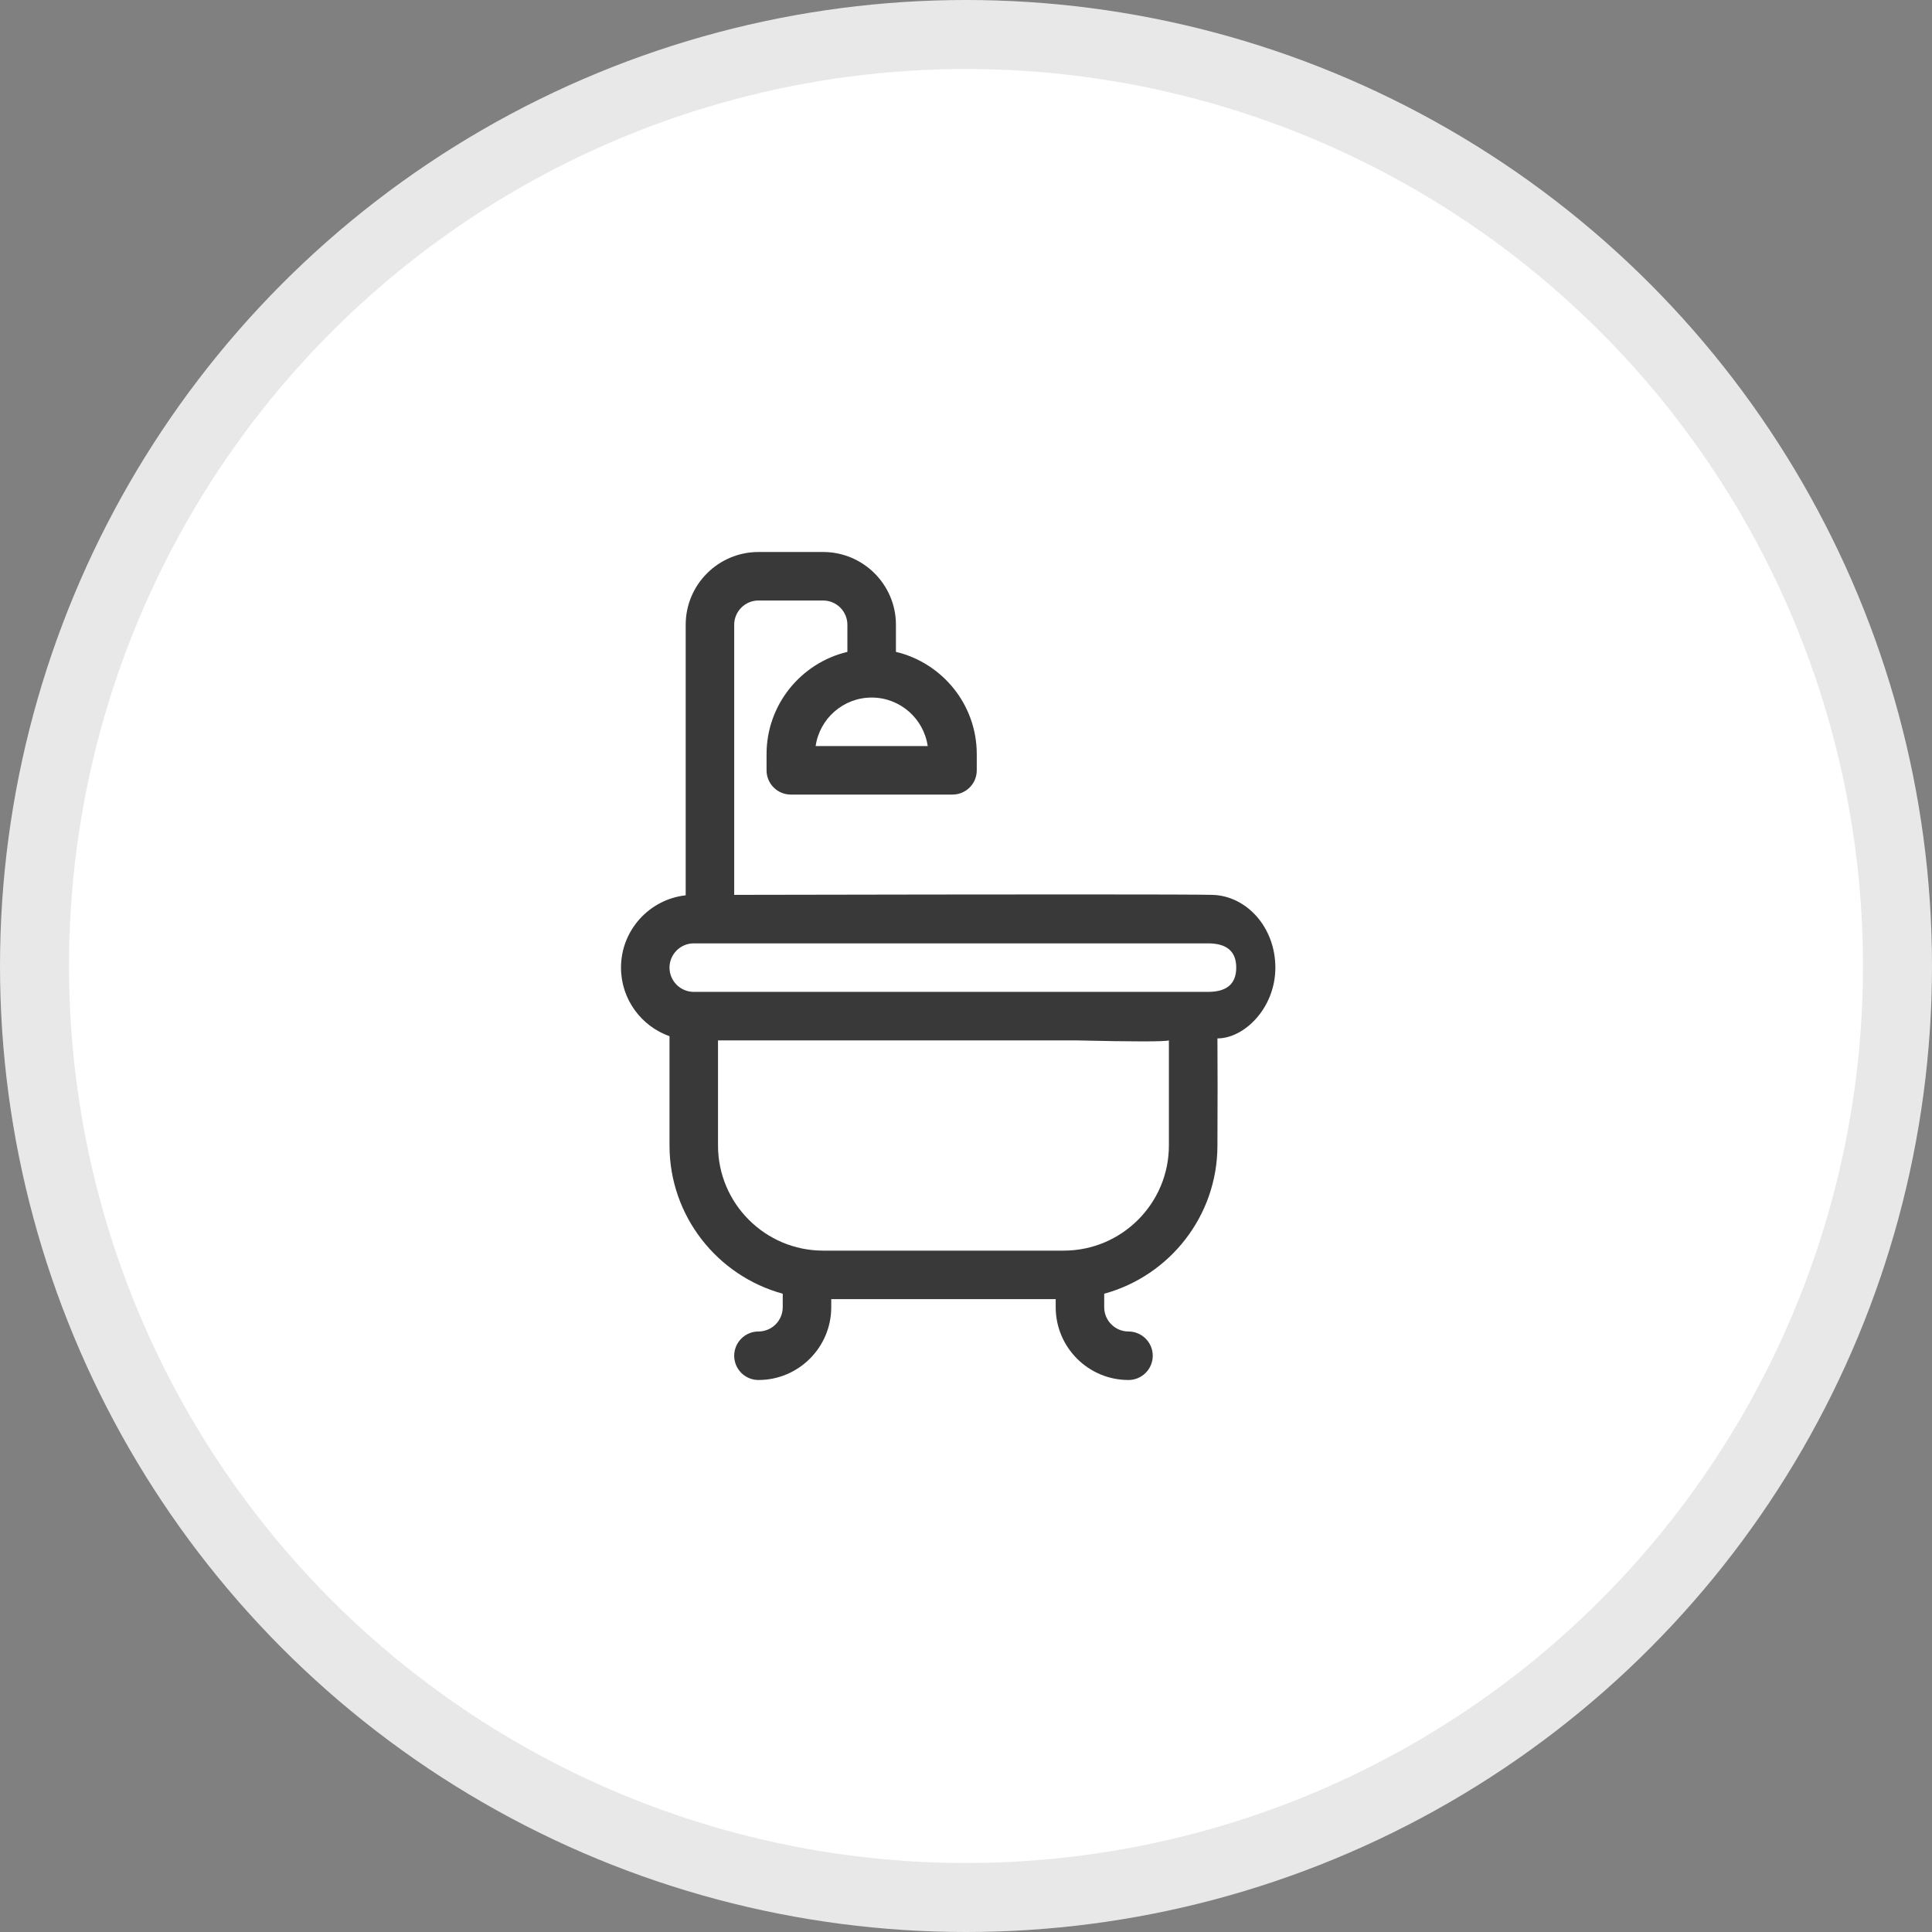
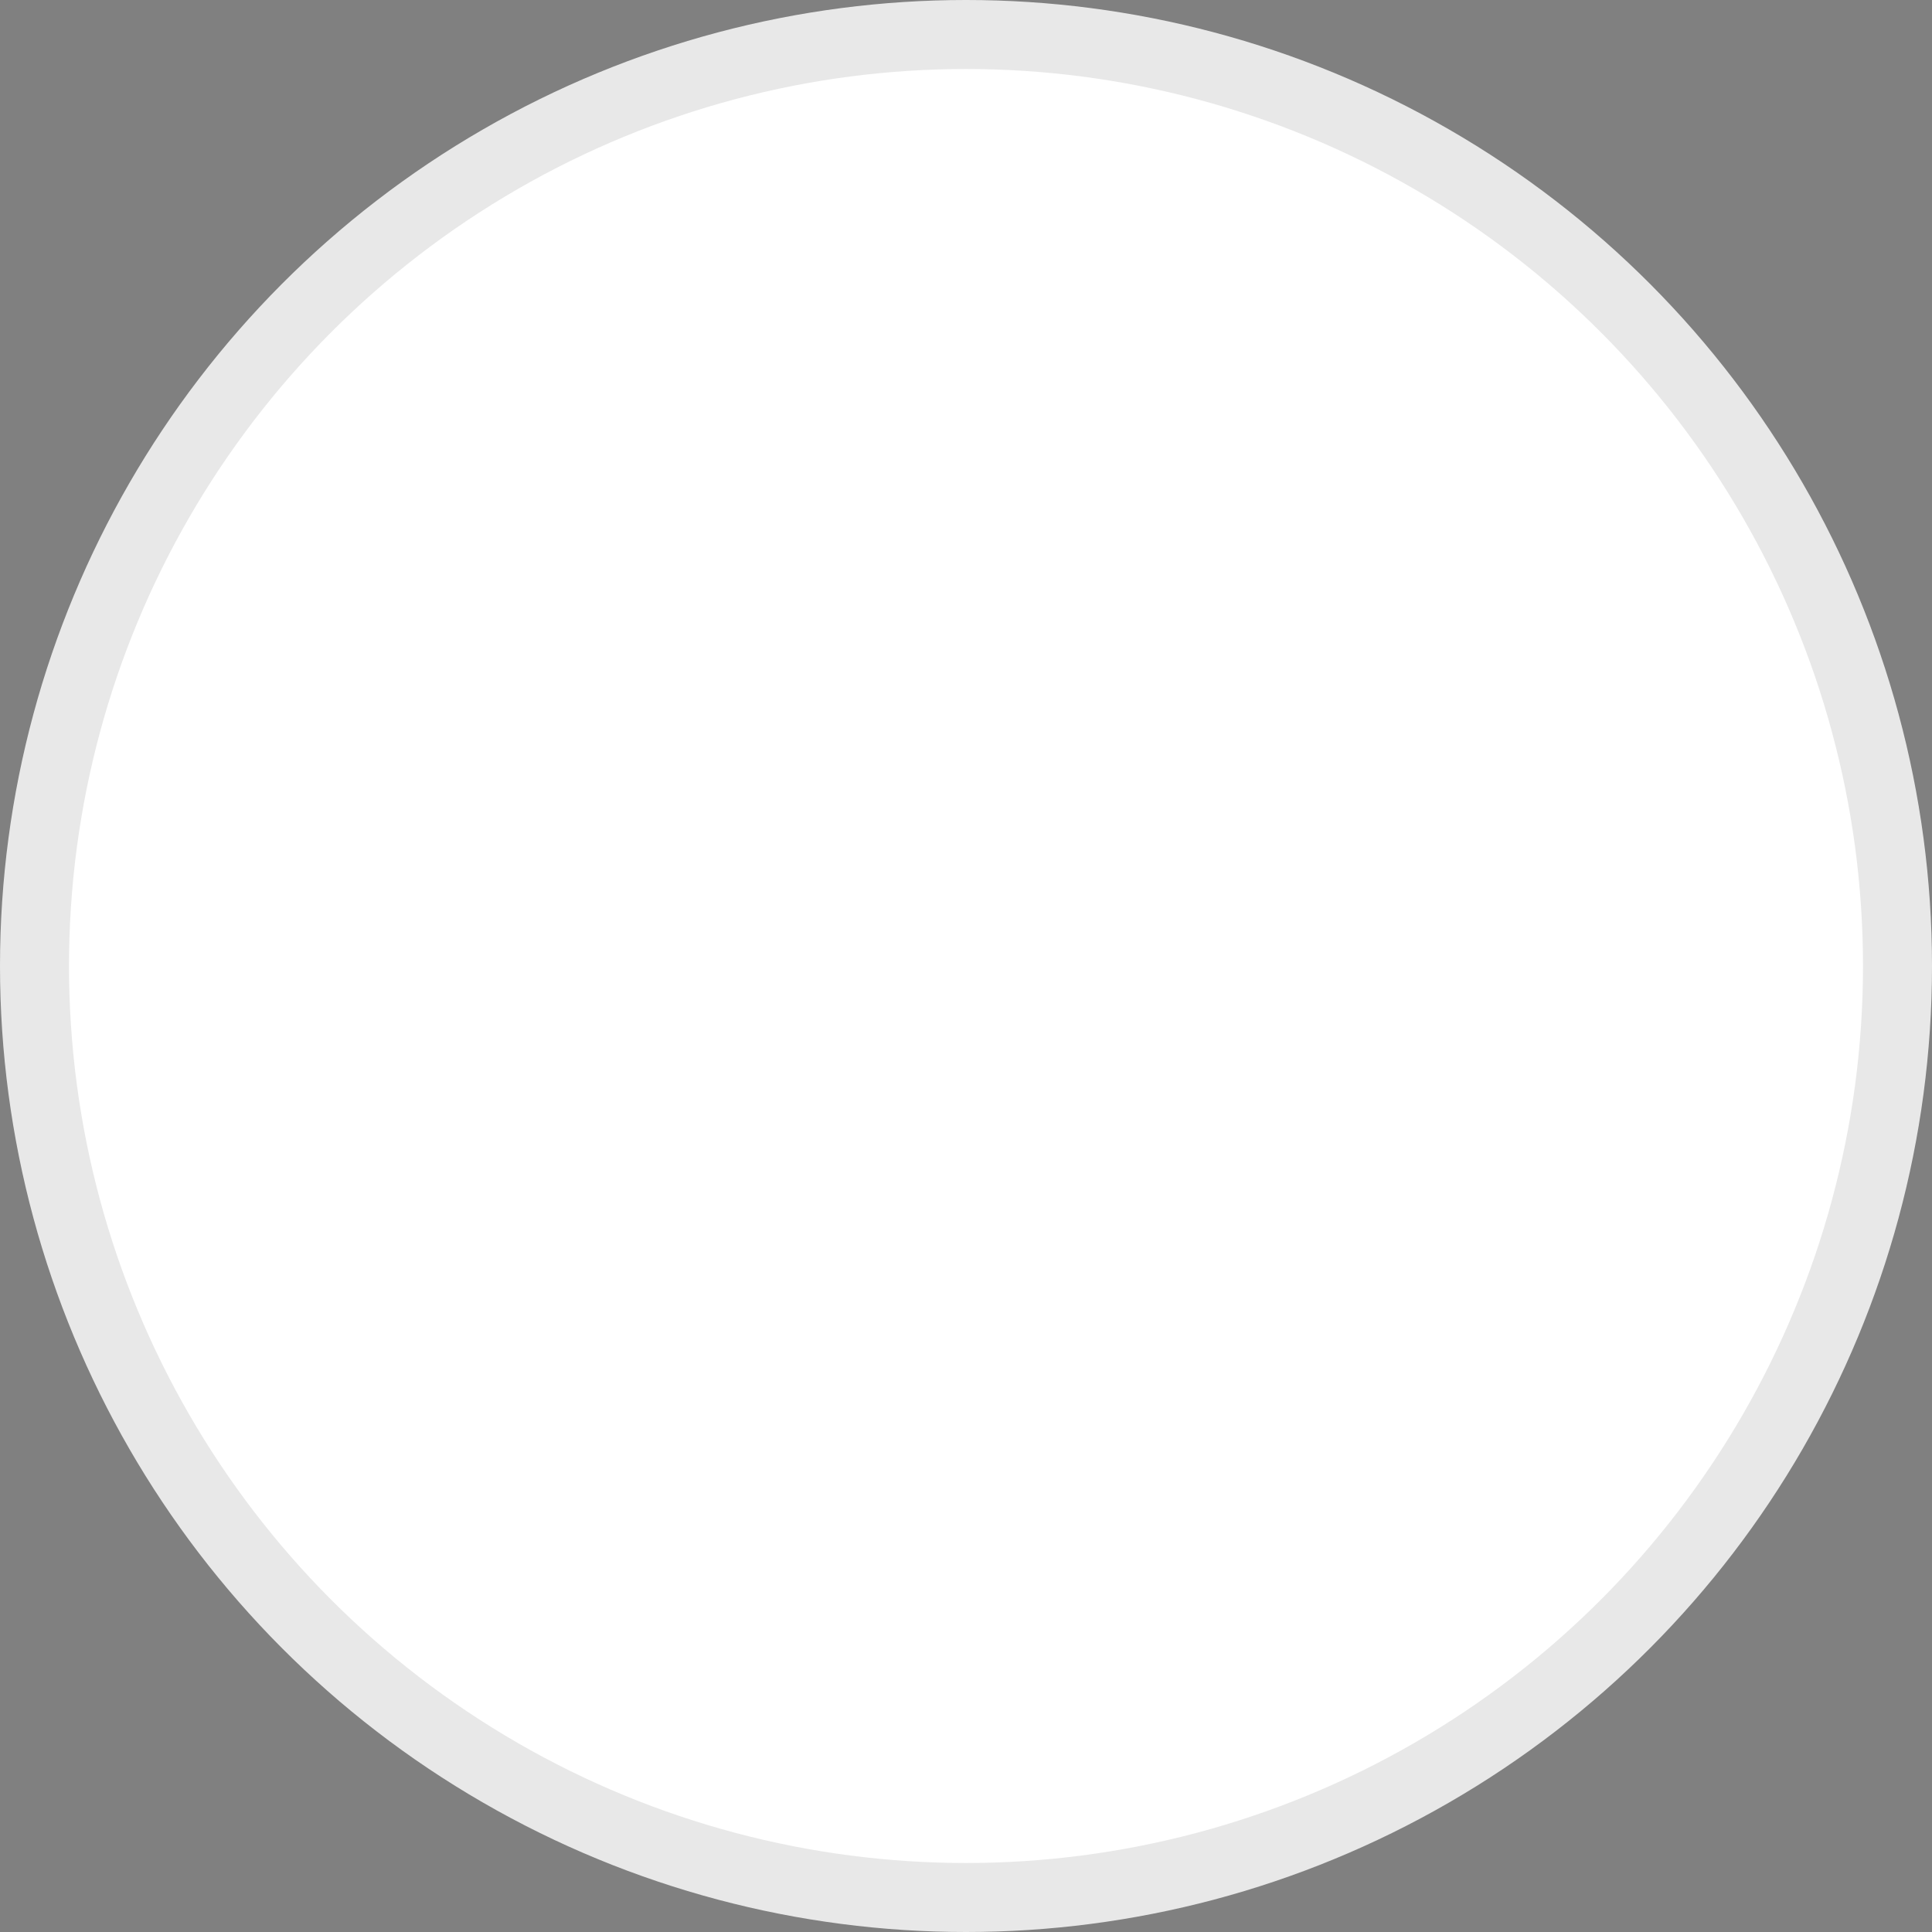
<svg xmlns="http://www.w3.org/2000/svg" width="56px" height="56px" viewBox="0 0 56 56" version="1.1">
  <rect x="0" y="0" width="56" height="56" fill="#808080" stroke="none" />
  <title>Icon/Default/Bathroom_1</title>
  <g id="Icon/Default/Bathroom_1" stroke="none" stroke-width="1" fill="none" fill-rule="evenodd">
    <circle id="Oval" stroke="#E8E8E8" stroke-width="2" fill="#FFFFFF" cx="28" cy="28" r="27" />
-     <path d="M35.137,25.938 C34.475,25.921 29.856,25.921 21.281,25.938 L21.281,18.109 C21.281,17.722 21.597,17.406 21.984,17.406 L23.859,17.406 C24.247,17.406 24.562,17.722 24.562,18.109 L24.562,18.895 C23.22,19.214 22.219,20.421 22.219,21.859 L22.219,22.328 C22.219,22.716 22.534,23.031 22.922,23.031 L27.609,23.031 C27.998,23.031 28.312,22.716 28.312,22.328 L28.312,21.859 C28.312,20.421 27.311,19.214 25.969,18.895 L25.969,18.109 C25.969,16.946 25.022,16 23.859,16 L21.984,16 C20.821,16 19.875,16.946 19.875,18.109 L19.875,25.951 C18.822,26.068 18,26.963 18,28.047 C18,28.964 18.588,29.745 19.406,30.035 L19.406,33.203 C19.406,35.253 20.799,36.984 22.688,37.499 L22.688,37.891 C22.688,38.278 22.372,38.594 21.984,38.594 C21.596,38.594 21.281,38.909 21.281,39.297 C21.281,39.685 21.596,40 21.984,40 C23.147,40 24.094,39.054 24.094,37.891 L24.094,37.656 L30.6,37.656 L30.6,37.891 C30.6,39.054 31.546,40 32.709,40 C33.098,40 33.413,39.685 33.413,39.297 C33.413,38.909 33.098,38.594 32.709,38.594 C32.322,38.594 32.006,38.278 32.006,37.891 L32.006,37.499 C33.895,36.984 35.288,35.253 35.288,33.203 C35.294,31.966 35.294,30.932 35.288,30.099 C36.069,30.099 36.967,29.216 36.967,28.047 C36.967,26.877 36.131,25.962 35.137,25.938 Z M26.89,21.625 L23.642,21.625 C23.756,20.831 24.441,20.219 25.266,20.219 C26.091,20.219 26.775,20.831 26.89,21.625 Z M31.173,30.156 C32.85,30.195 33.753,30.195 33.881,30.156 L33.881,33.203 C33.881,34.883 32.514,36.25 30.834,36.25 L23.859,36.25 C22.179,36.25 20.812,34.883 20.812,33.203 L20.812,30.156 L31.173,30.156 Z M35.016,27.344 C35.561,27.344 35.833,27.578 35.833,28.047 C35.833,28.516 35.561,28.75 35.016,28.75 L20.109,28.75 C19.722,28.75 19.406,28.435 19.406,28.047 C19.406,27.659 19.722,27.344 20.109,27.344 L35.016,27.344 Z" id="Shape" fill="#39393A" fill-rule="nonzero" />
  </g>
</svg>